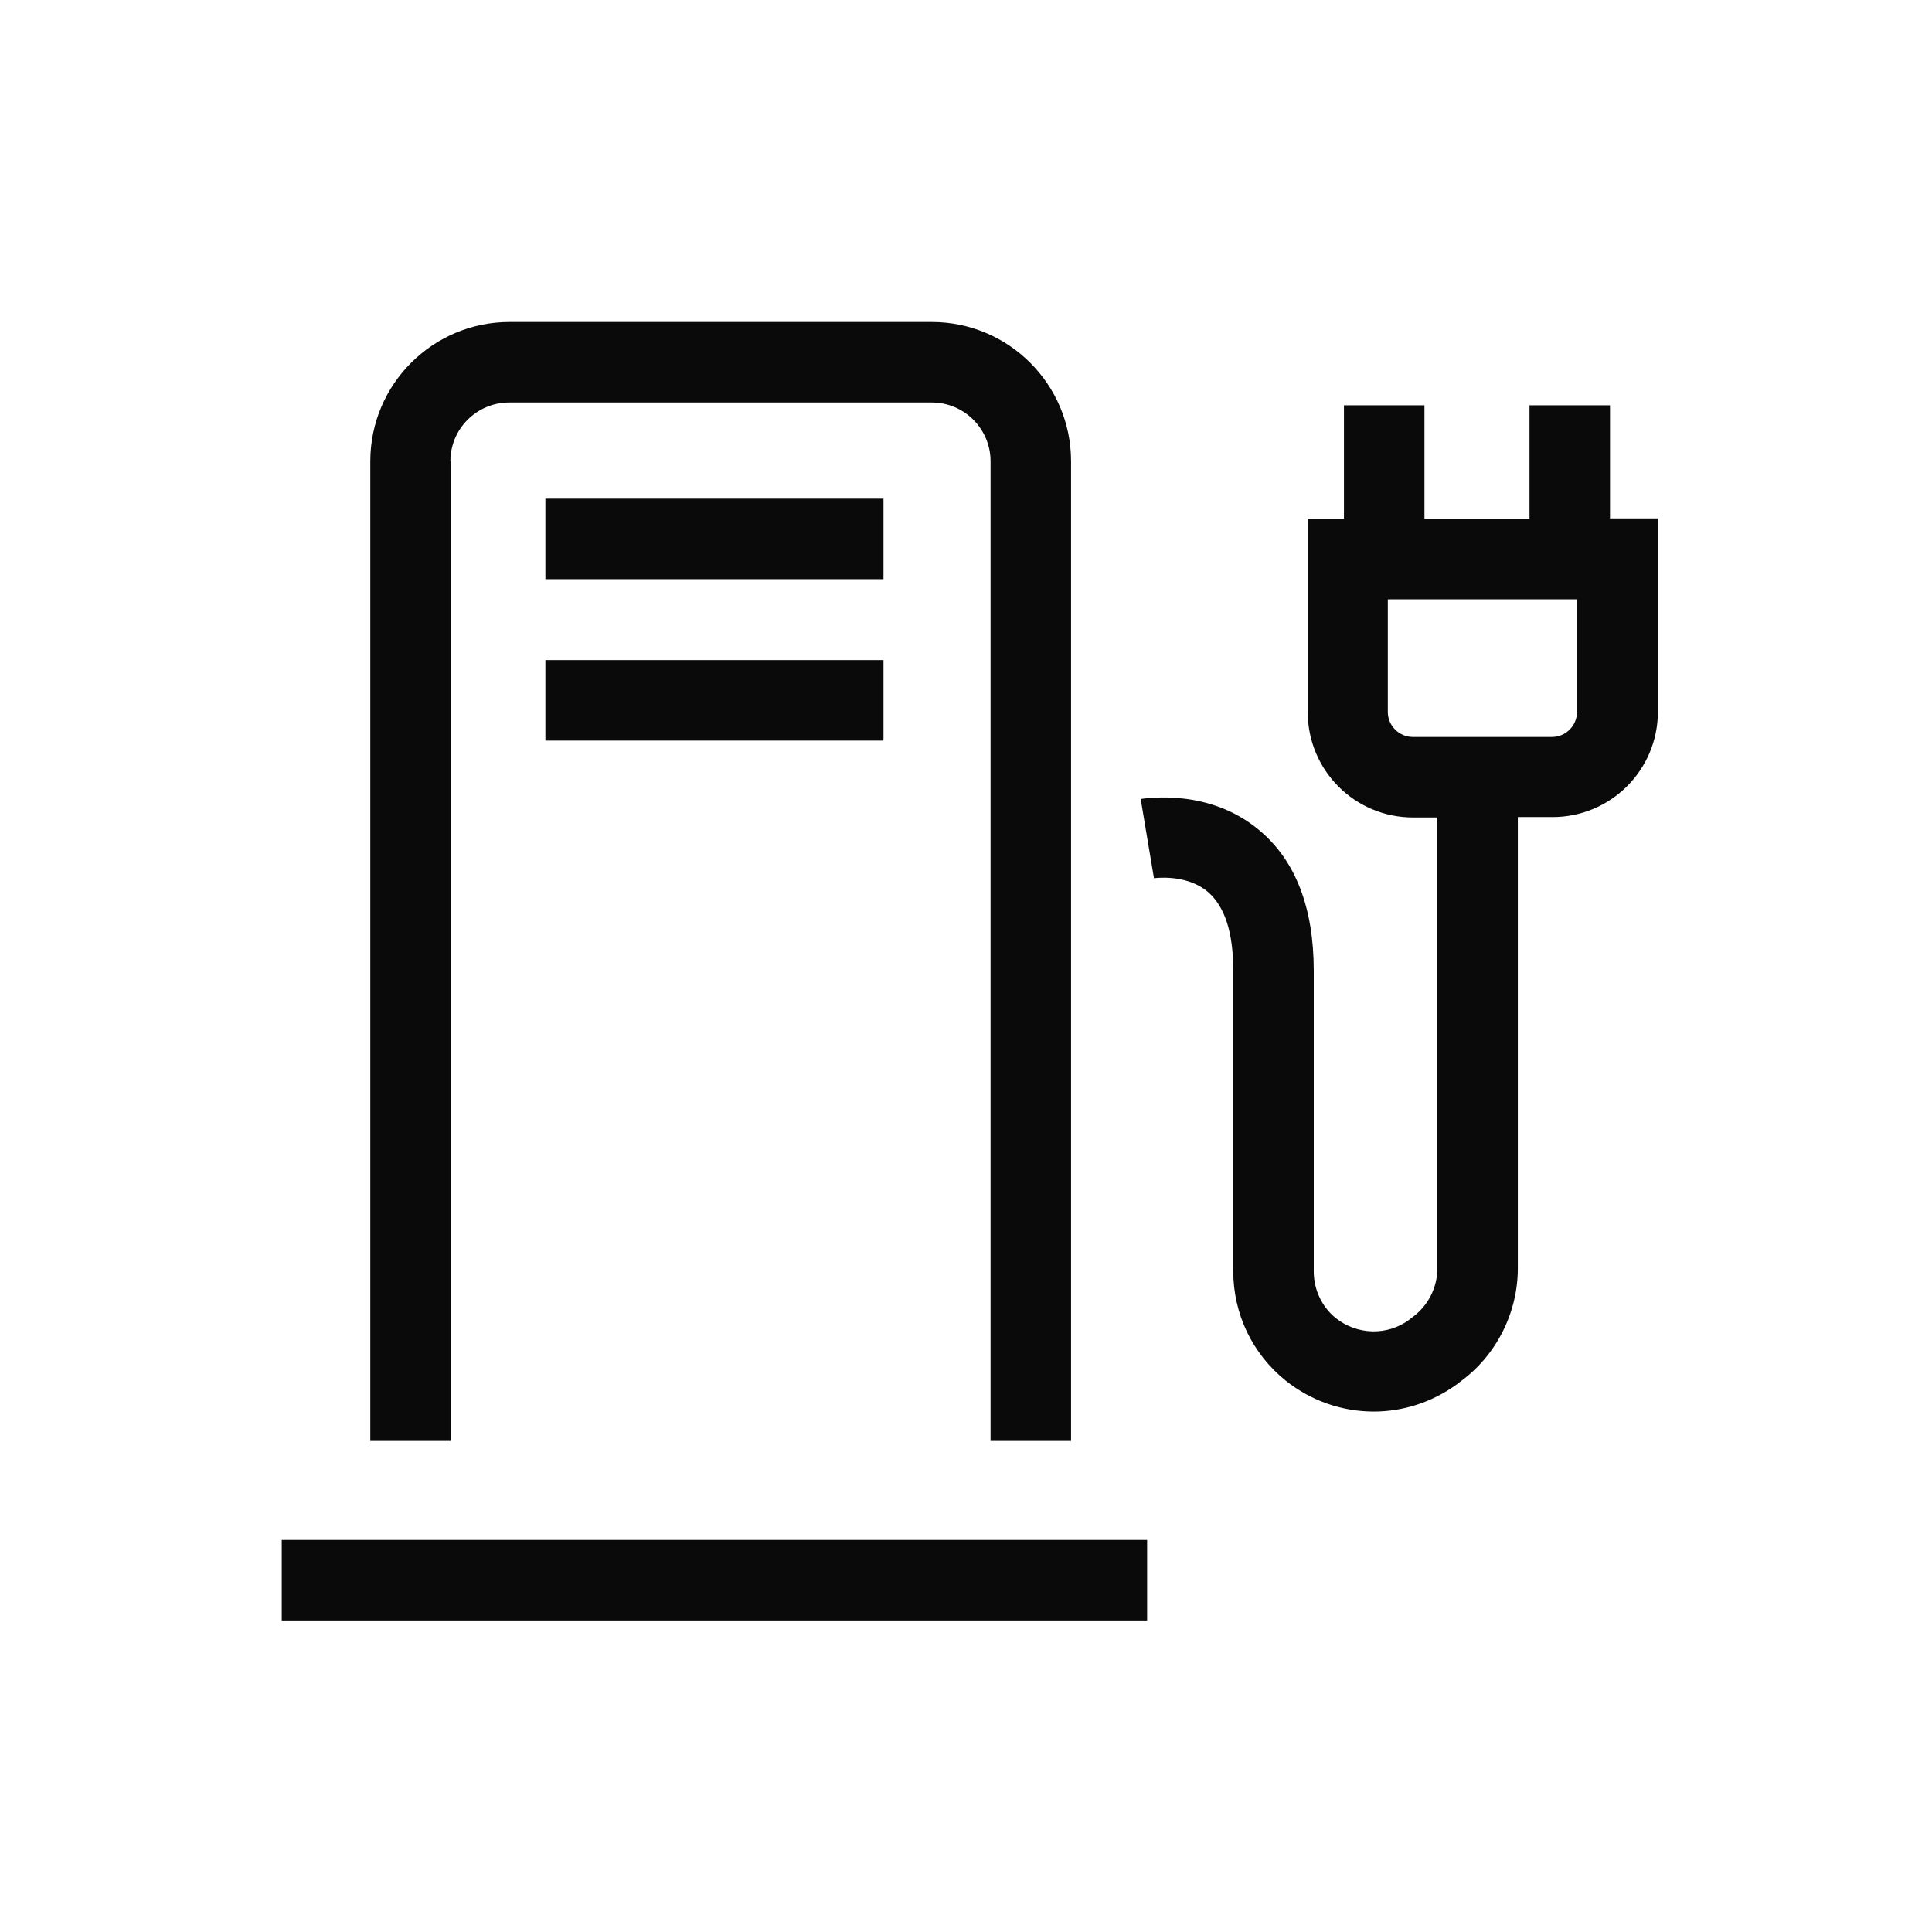
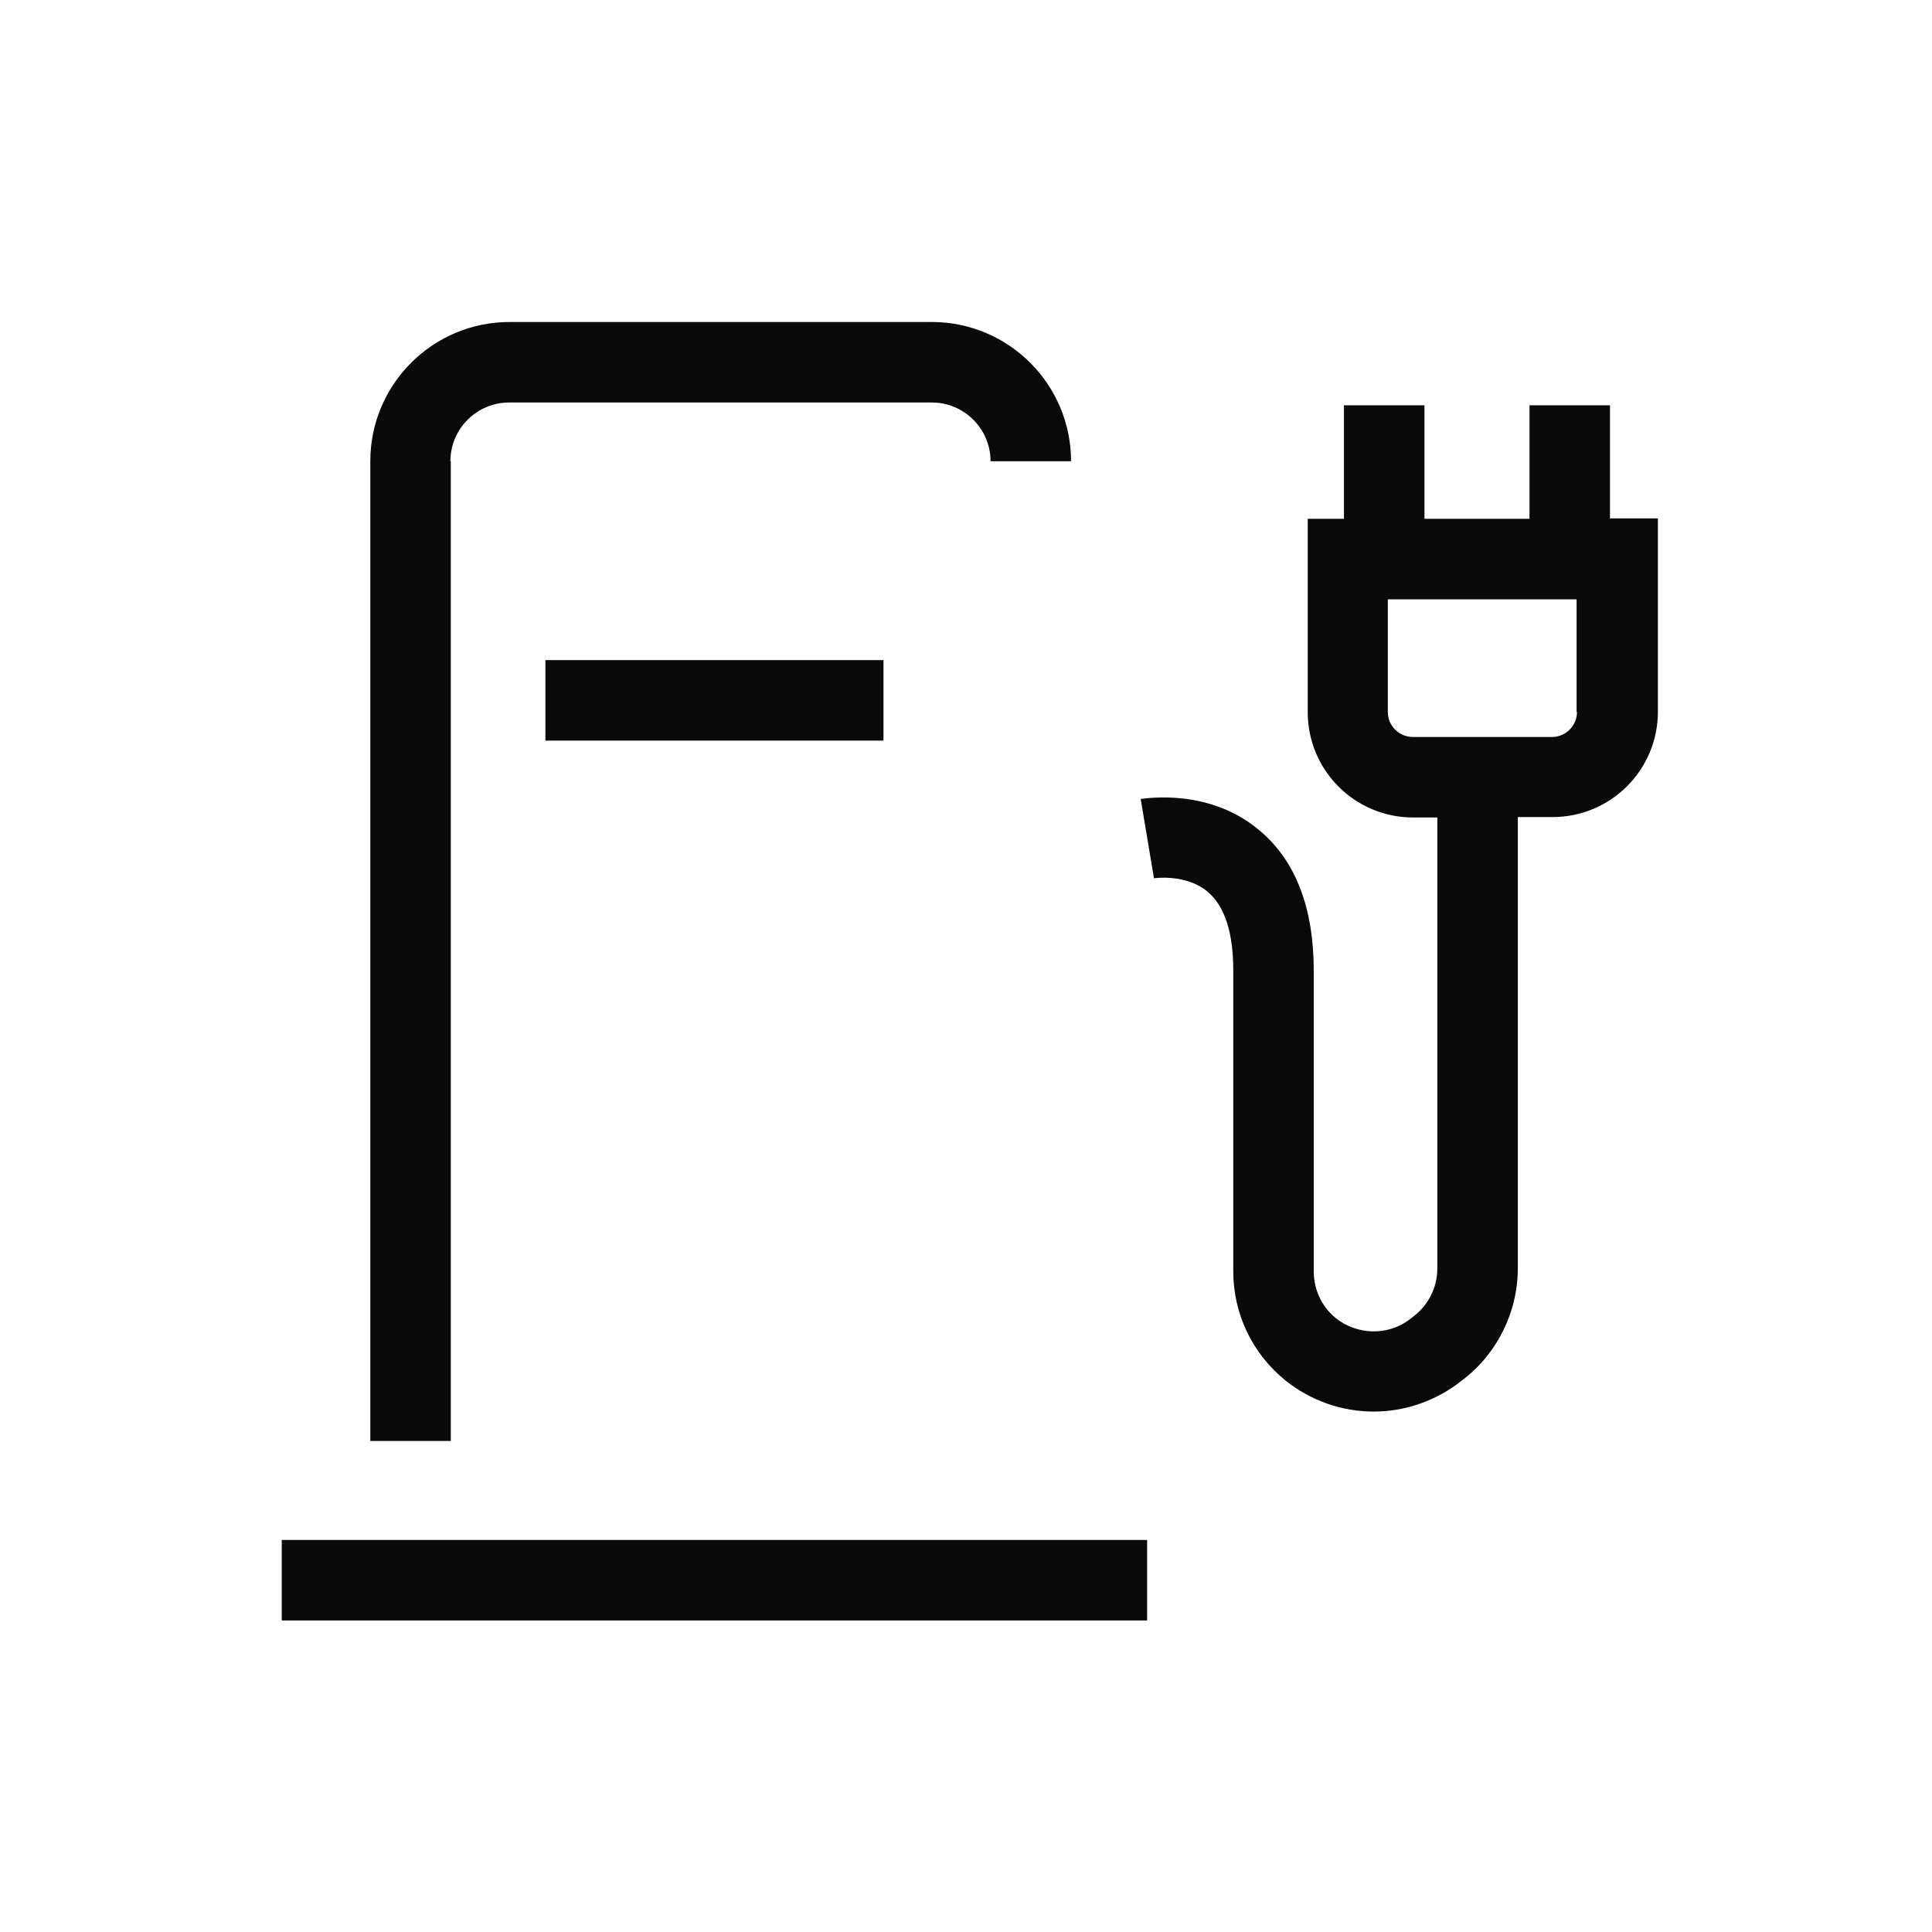
<svg xmlns="http://www.w3.org/2000/svg" width="48" height="48" viewBox="0 0 48 48" fill="none">
-   <path d="M11.19 11.46C11.19 10.65 11.85 10 12.65 10H23.15C23.96 10 24.61 10.66 24.61 11.46V35.8H26.61V11.46C26.61 9.55 25.06 8 23.15 8H12.66C10.75 8 9.2 9.55 9.2 11.46V35.8H11.2V11.46H11.19Z" fill="#0A0A0A" />
-   <path d="M21.95 12.39H13.55V14.39H21.95V12.39Z" fill="#0A0A0A" />
+   <path d="M11.19 11.46C11.19 10.65 11.85 10 12.65 10H23.15C23.96 10 24.61 10.66 24.61 11.46H26.61V11.46C26.61 9.55 25.06 8 23.15 8H12.66C10.75 8 9.2 9.55 9.2 11.46V35.8H11.2V11.46H11.19Z" fill="#0A0A0A" />
  <path d="M21.95 16.4H13.55V18.4H21.95V16.4Z" fill="#0A0A0A" />
  <path d="M28.5 38.26H7V40.26H28.5V38.26Z" fill="#0A0A0A" />
  <path d="M40 12.89V10.07H38V12.89H35.39V10.07H33.39V12.89H32.49V17.69C32.49 19.14 33.66 20.31 35.11 20.31H35.71V31.52C35.71 31.99 35.48 32.44 35.1 32.72L35.01 32.79C34.47 33.19 33.72 33.17 33.19 32.75C32.84 32.47 32.64 32.04 32.64 31.59V24.12C32.64 22.56 32.19 21.38 31.29 20.63C30.06 19.59 28.52 19.83 28.34 19.85L28.67 21.82C28.67 21.82 29.47 21.7 30.01 22.16C30.43 22.52 30.64 23.17 30.64 24.11V31.58C30.64 32.64 31.11 33.63 31.94 34.3C32.58 34.81 33.35 35.07 34.13 35.07C34.86 35.07 35.58 34.84 36.2 34.39L36.29 34.32C37.18 33.67 37.71 32.61 37.71 31.51V20.3H38.57C40.02 20.3 41.19 19.13 41.19 17.68V12.88H40.01L40 12.89ZM39.18 17.69C39.18 18.03 38.9 18.31 38.56 18.31H35.1C34.76 18.31 34.48 18.03 34.48 17.69V14.89H39.17V17.69H39.18Z" fill="#0A0A0A" />
</svg>